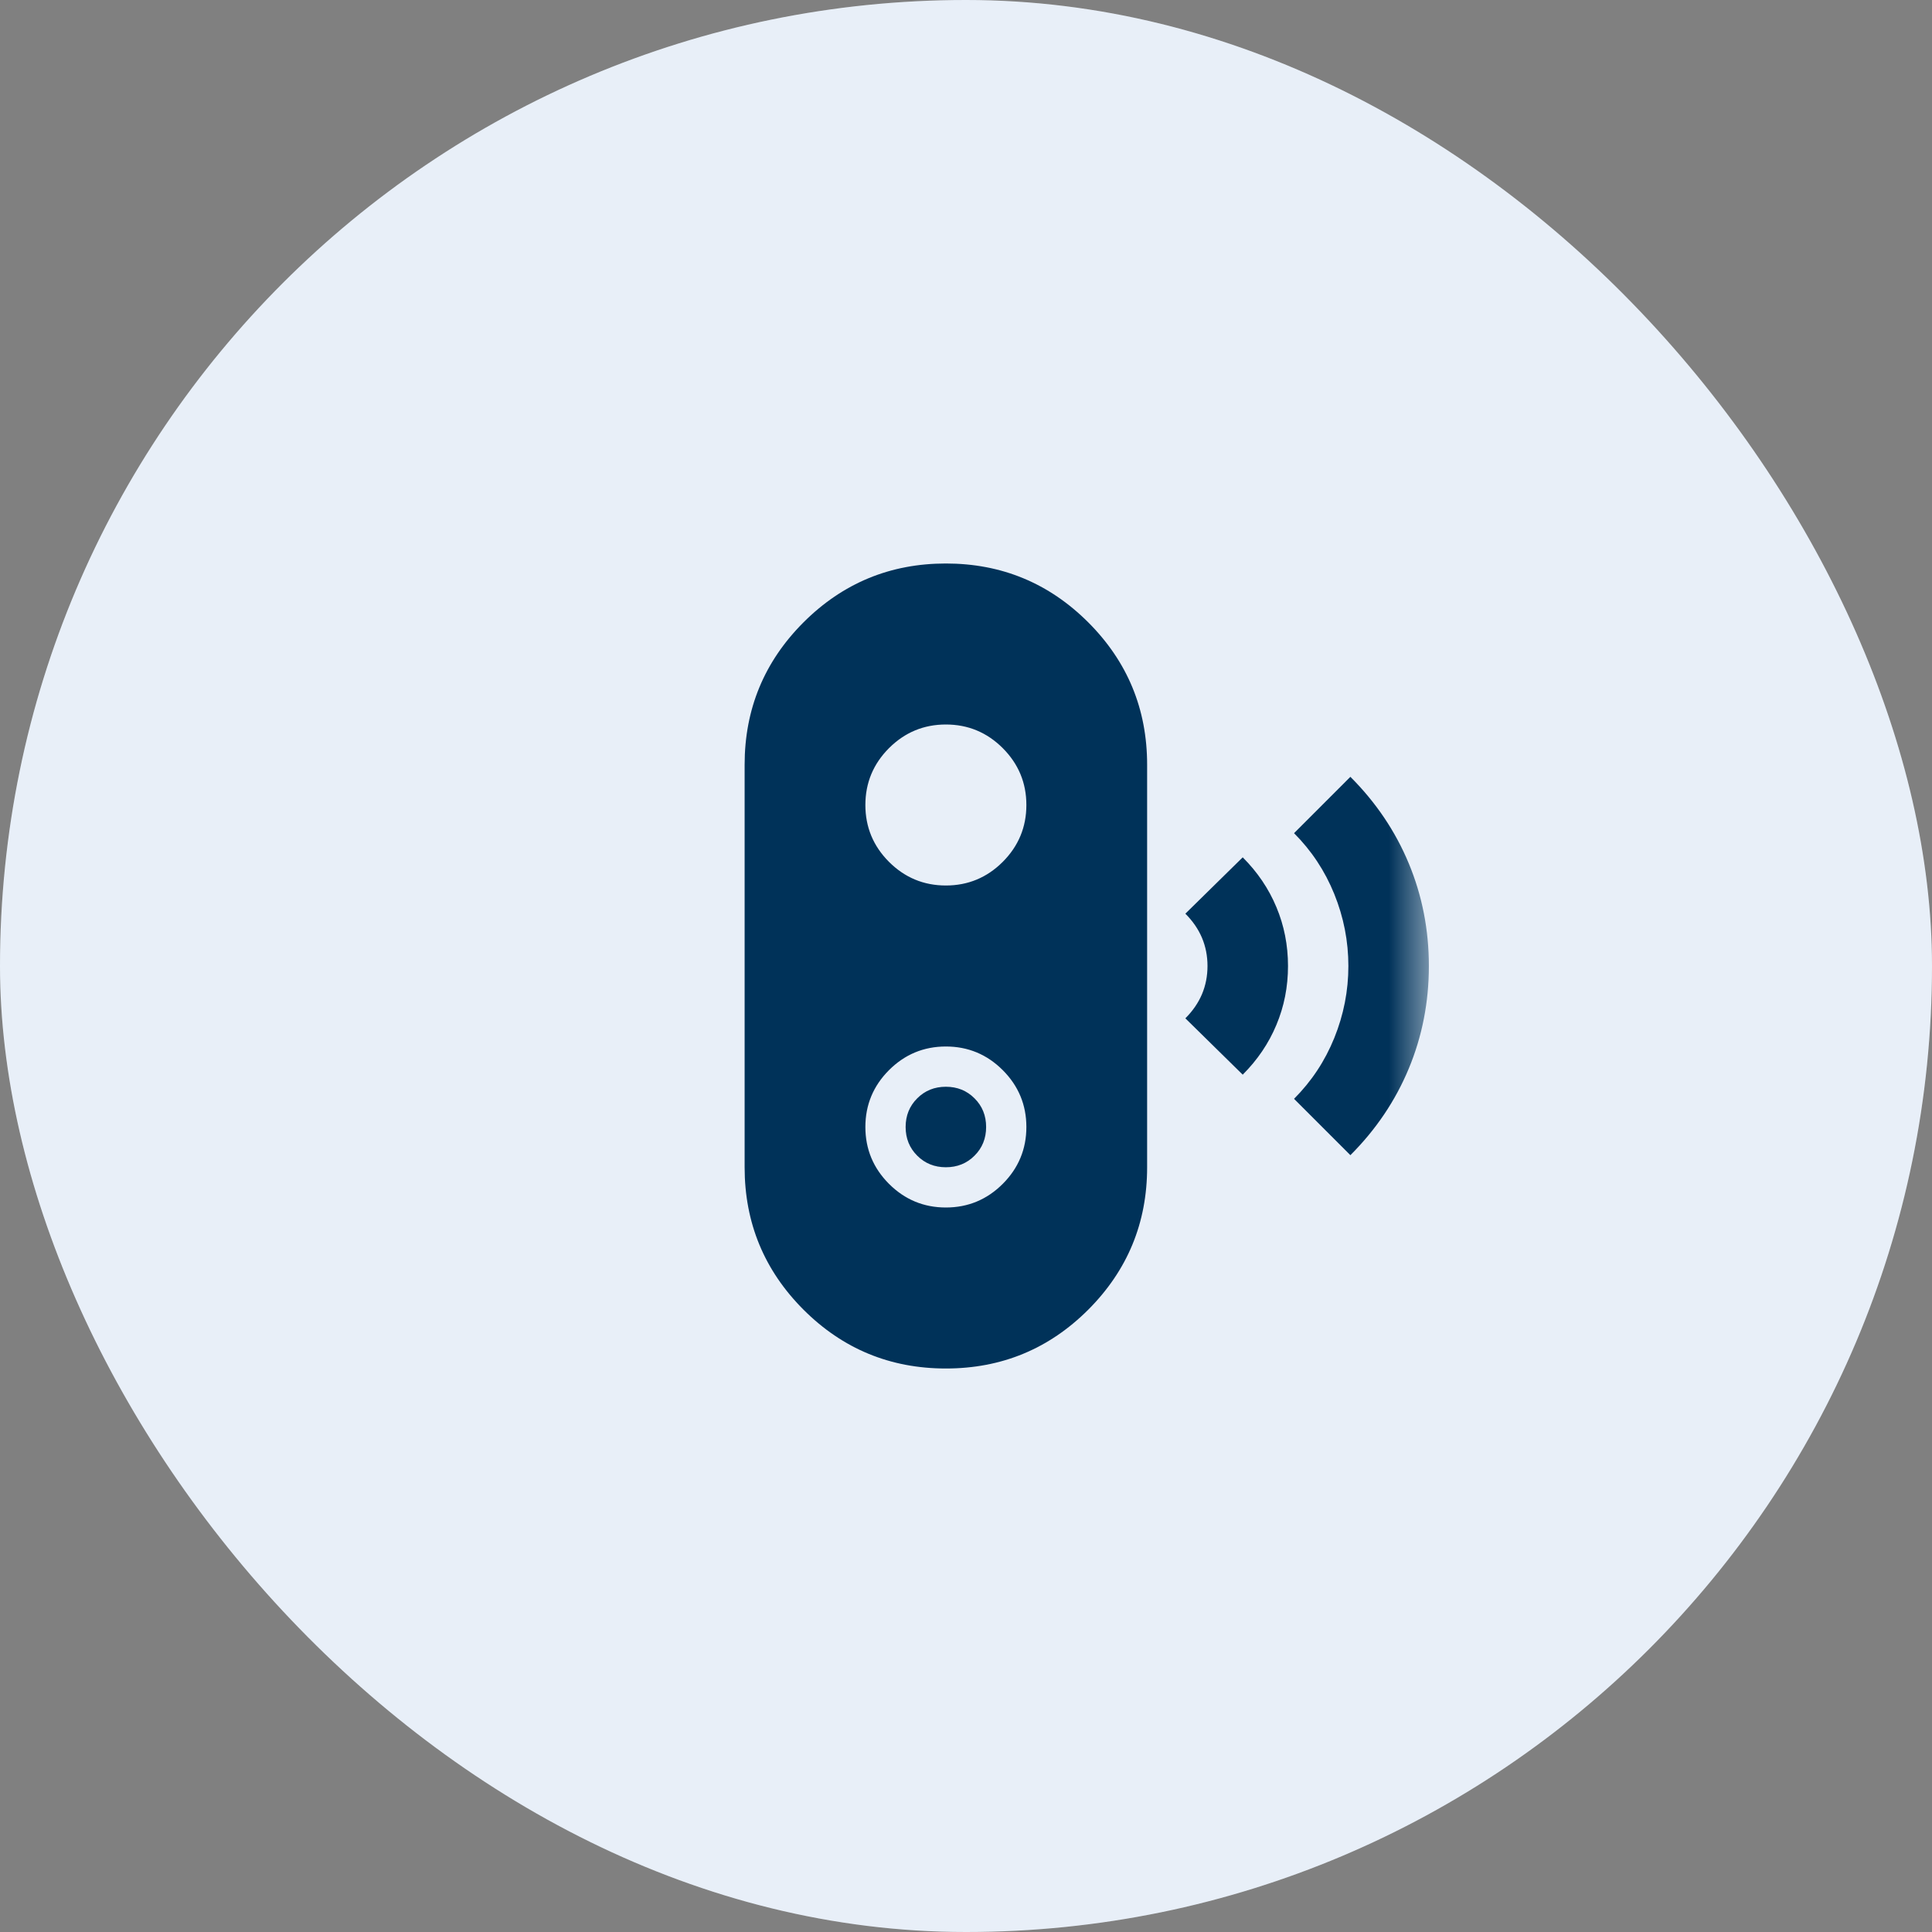
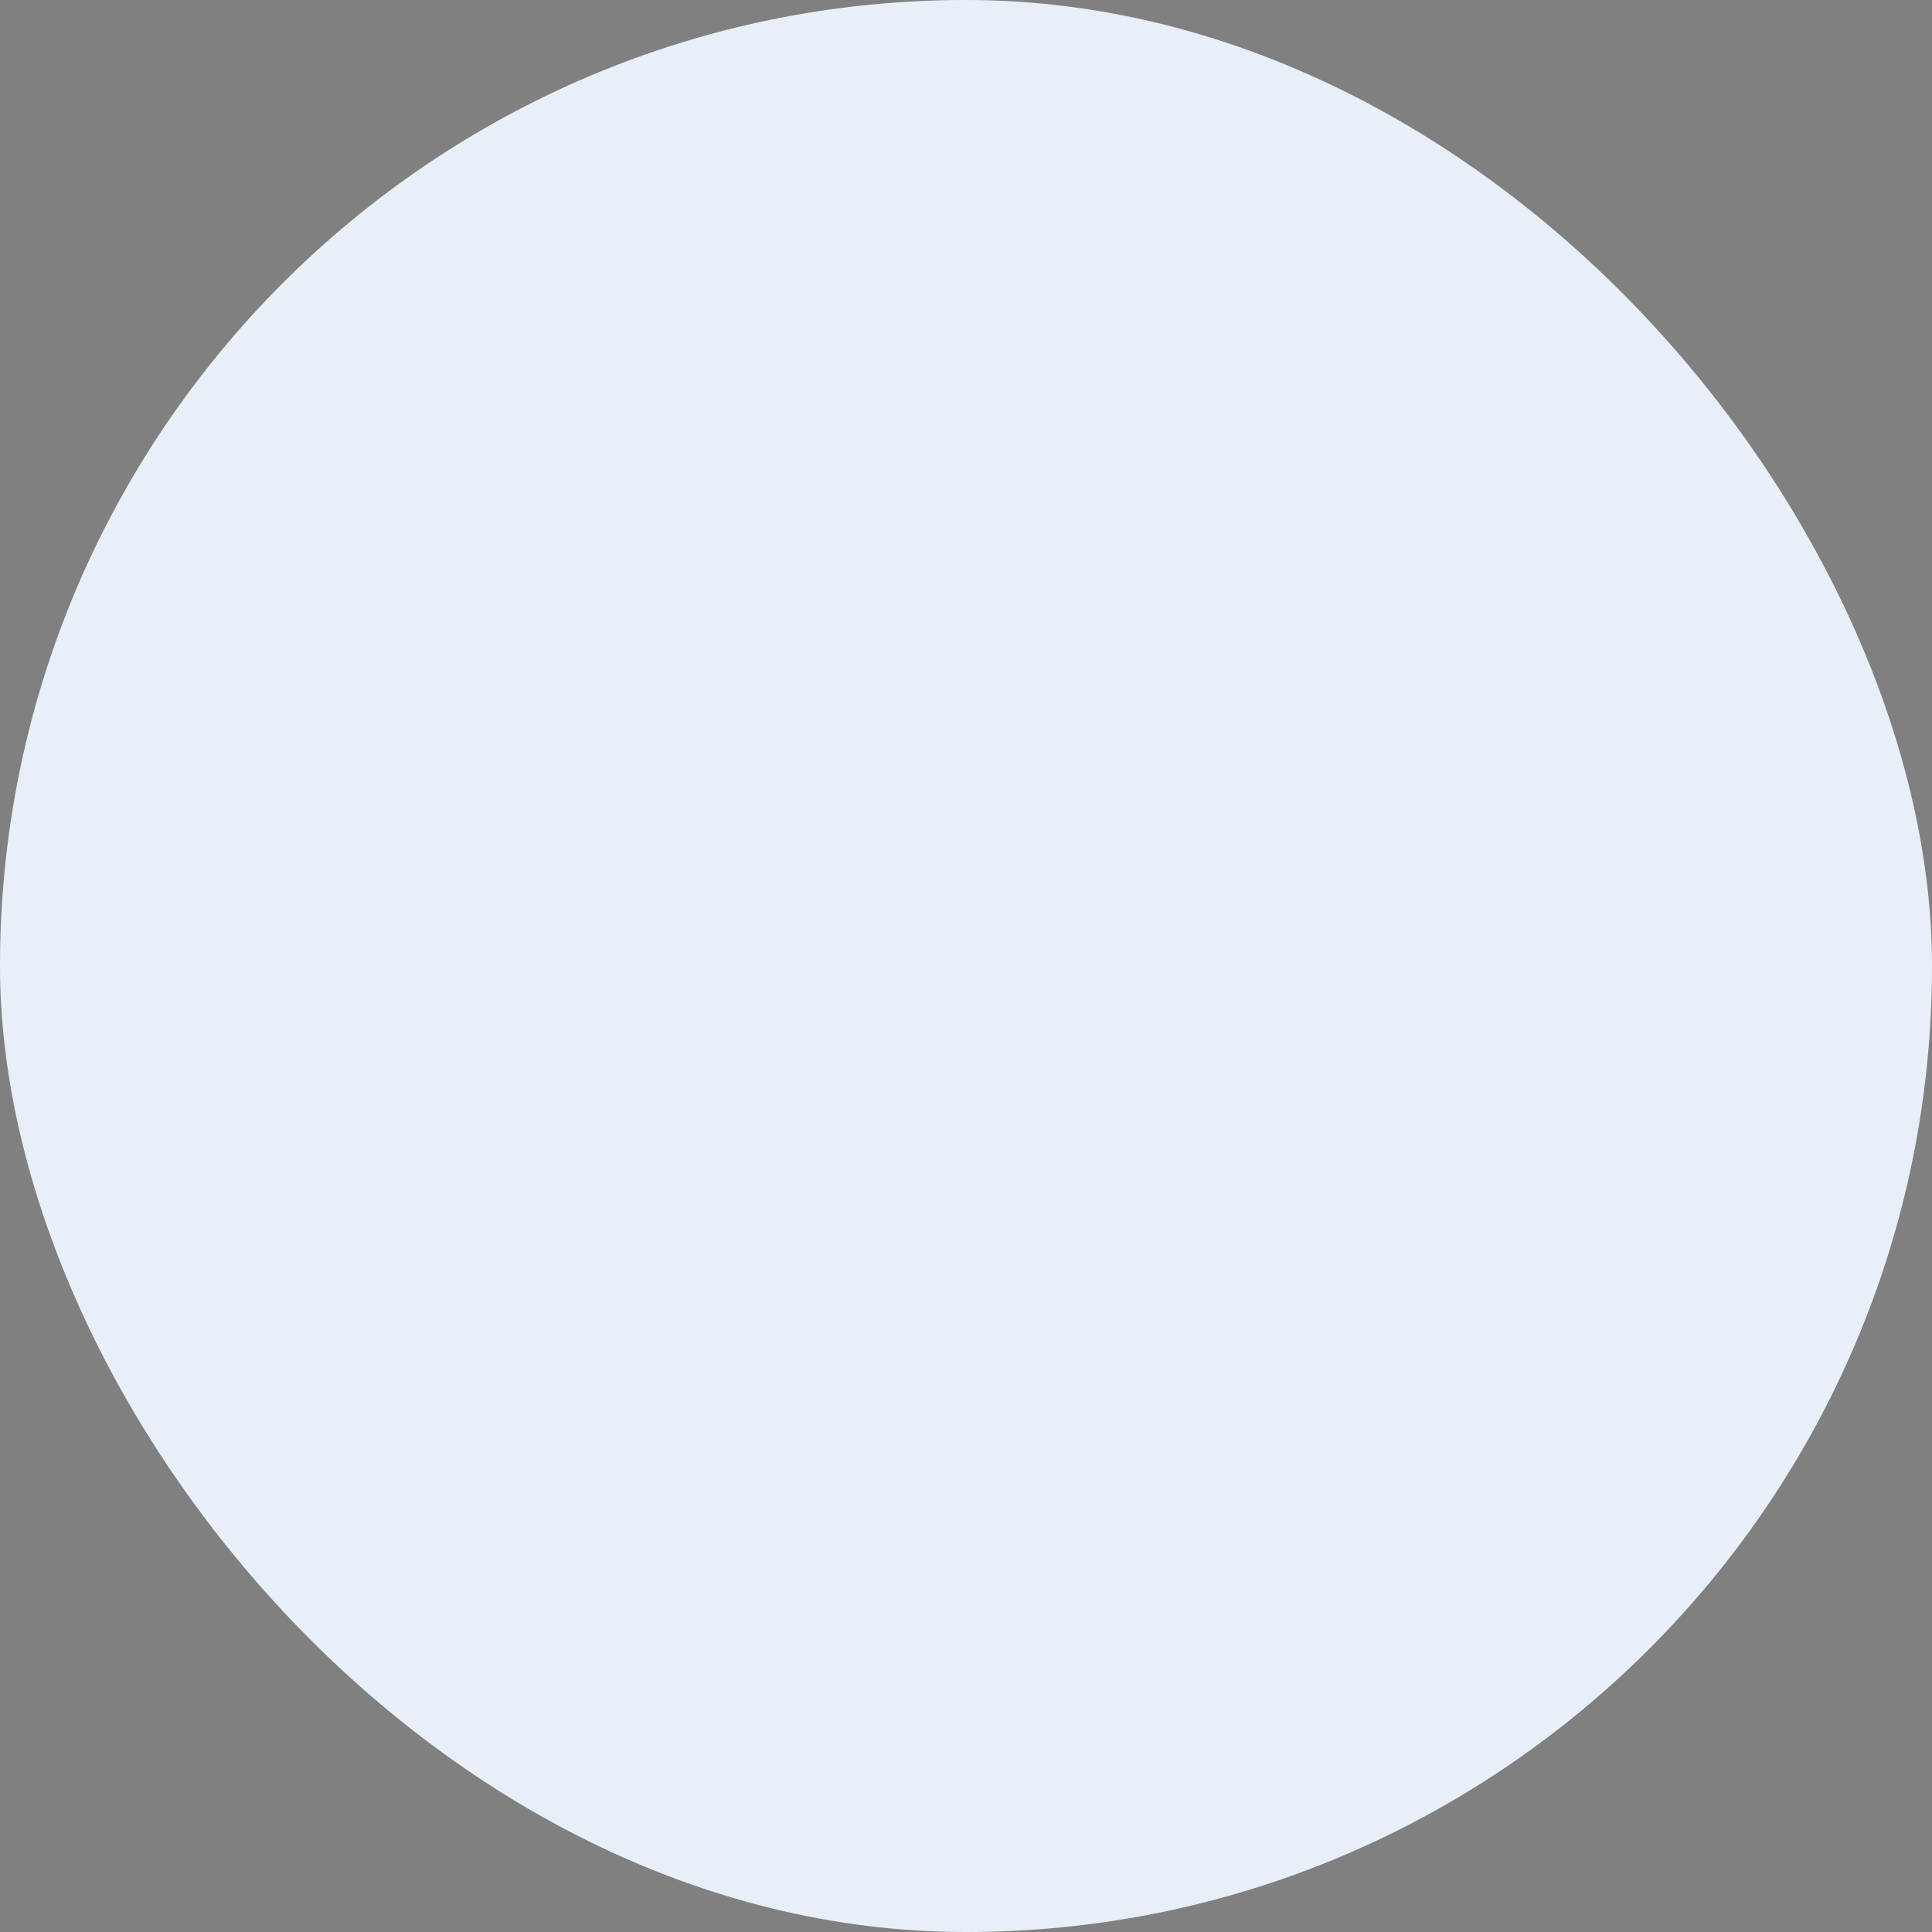
<svg xmlns="http://www.w3.org/2000/svg" width="48" height="48" viewBox="0 0 48 48" fill="none">
  <rect x="0" y="0" width="48" height="48" fill="#808080" stroke="none" />
  <rect width="48" height="48" rx="24" fill="#FCFCFF" />
  <rect width="48" height="48" rx="24" fill="#0861A4" fill-opacity="0.08" />
  <mask id="mask0_1977_35037" style="mask-type:alpha" maskUnits="userSpaceOnUse" x="11" y="12" width="25" height="24">
    <rect x="11.5" y="12" width="24" height="24" fill="#D9D9D9" />
  </mask>
  <g mask="url(#mask0_1977_35037)">
-     <path d="M33.55 28.7L32.15 27.3C32.583 26.867 32.917 26.363 33.15 25.788C33.383 25.212 33.5 24.617 33.5 24C33.5 23.383 33.383 22.788 33.15 22.212C32.917 21.637 32.583 21.133 32.15 20.7L33.55 19.3C34.183 19.933 34.667 20.65 35 21.45C35.333 22.25 35.5 23.1 35.5 24C35.5 24.9 35.333 25.75 35 26.55C34.667 27.35 34.183 28.067 33.55 28.7ZM30.875 26.7L29.45 25.3C29.633 25.117 29.771 24.917 29.863 24.7C29.954 24.483 30 24.25 30 24C30 23.75 29.954 23.517 29.863 23.3C29.771 23.083 29.633 22.883 29.45 22.7L30.875 21.3C31.242 21.667 31.521 22.079 31.712 22.538C31.904 22.996 32 23.483 32 24C32 24.517 31.904 25.004 31.712 25.462C31.521 25.921 31.242 26.333 30.875 26.7ZM23.5 34C22.117 34 20.938 33.513 19.962 32.538C18.988 31.562 18.5 30.383 18.5 29V19C18.5 17.617 18.988 16.438 19.962 15.463C20.938 14.488 22.117 14 23.5 14C24.883 14 26.062 14.488 27.038 15.463C28.012 16.438 28.5 17.617 28.5 19V29C28.5 30.383 28.012 31.562 27.038 32.538C26.062 33.513 24.883 34 23.5 34ZM23.5 30C24.05 30 24.521 29.804 24.913 29.413C25.304 29.021 25.5 28.55 25.5 28C25.5 27.45 25.304 26.979 24.913 26.587C24.521 26.196 24.05 26 23.5 26C22.95 26 22.479 26.196 22.087 26.587C21.696 26.979 21.5 27.45 21.5 28C21.5 28.55 21.696 29.021 22.087 29.413C22.479 29.804 22.95 30 23.5 30ZM23.5 29C23.217 29 22.979 28.904 22.788 28.712C22.596 28.521 22.5 28.283 22.5 28C22.5 27.717 22.596 27.479 22.788 27.288C22.979 27.096 23.217 27 23.5 27C23.783 27 24.021 27.096 24.212 27.288C24.404 27.479 24.5 27.717 24.5 28C24.5 28.283 24.404 28.521 24.212 28.712C24.021 28.904 23.783 29 23.5 29ZM23.5 22C24.05 22 24.521 21.804 24.913 21.413C25.304 21.021 25.5 20.55 25.5 20C25.5 19.45 25.304 18.979 24.913 18.587C24.521 18.196 24.05 18 23.5 18C22.95 18 22.479 18.196 22.087 18.587C21.696 18.979 21.5 19.45 21.5 20C21.5 20.55 21.696 21.021 22.087 21.413C22.479 21.804 22.95 22 23.5 22Z" fill="#003259" />
-   </g>
+     </g>
</svg>